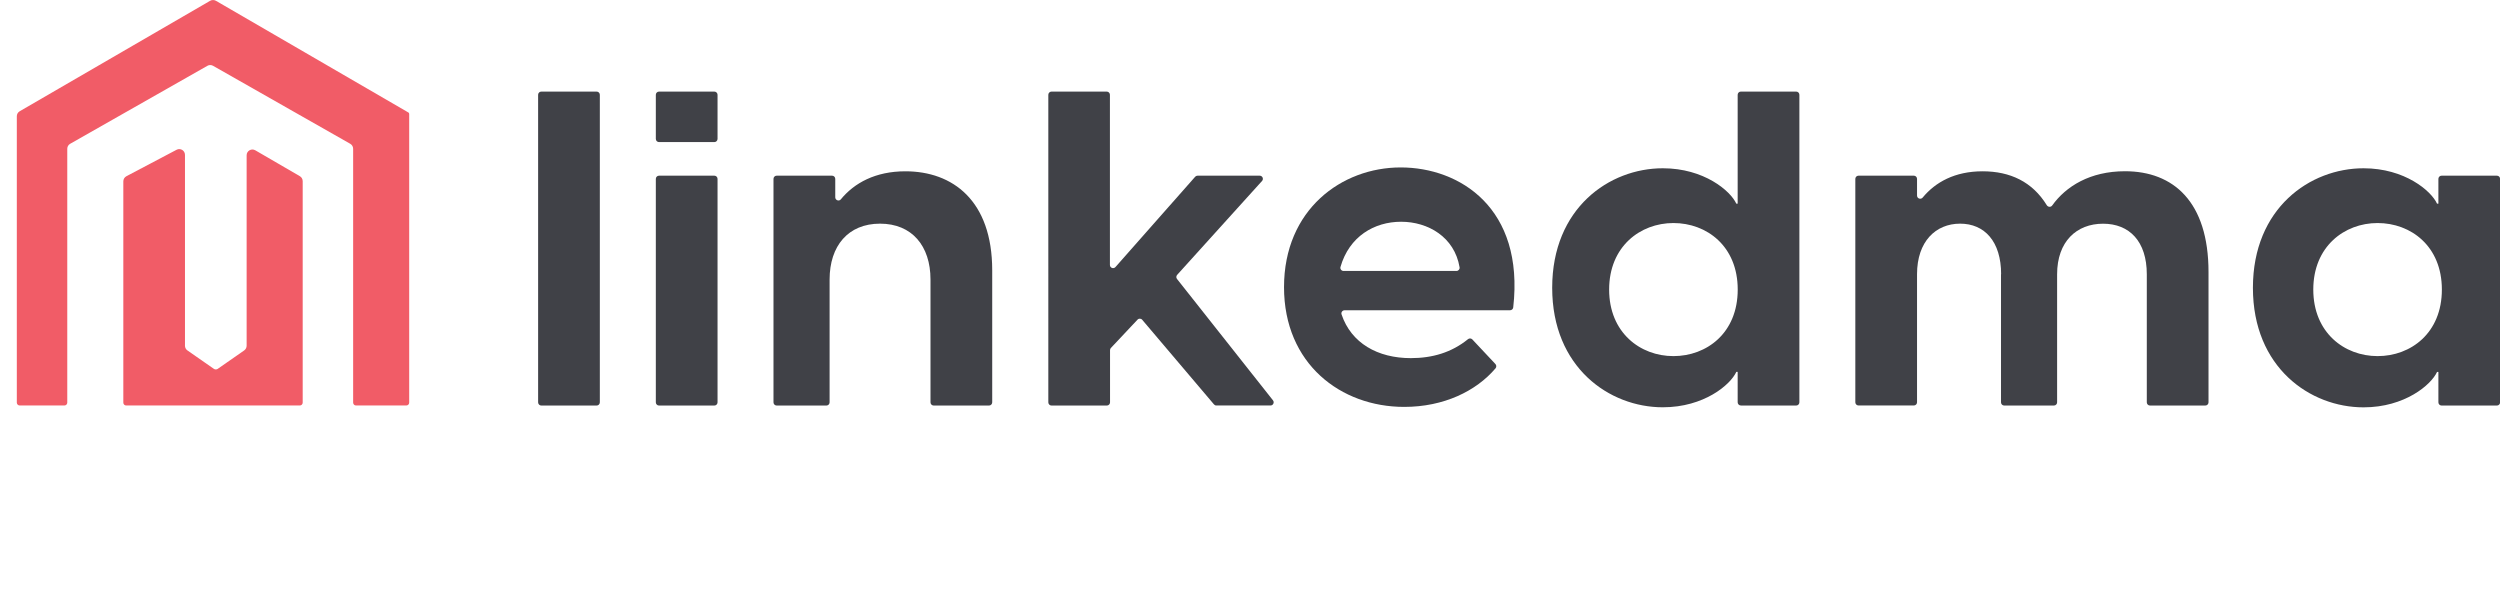
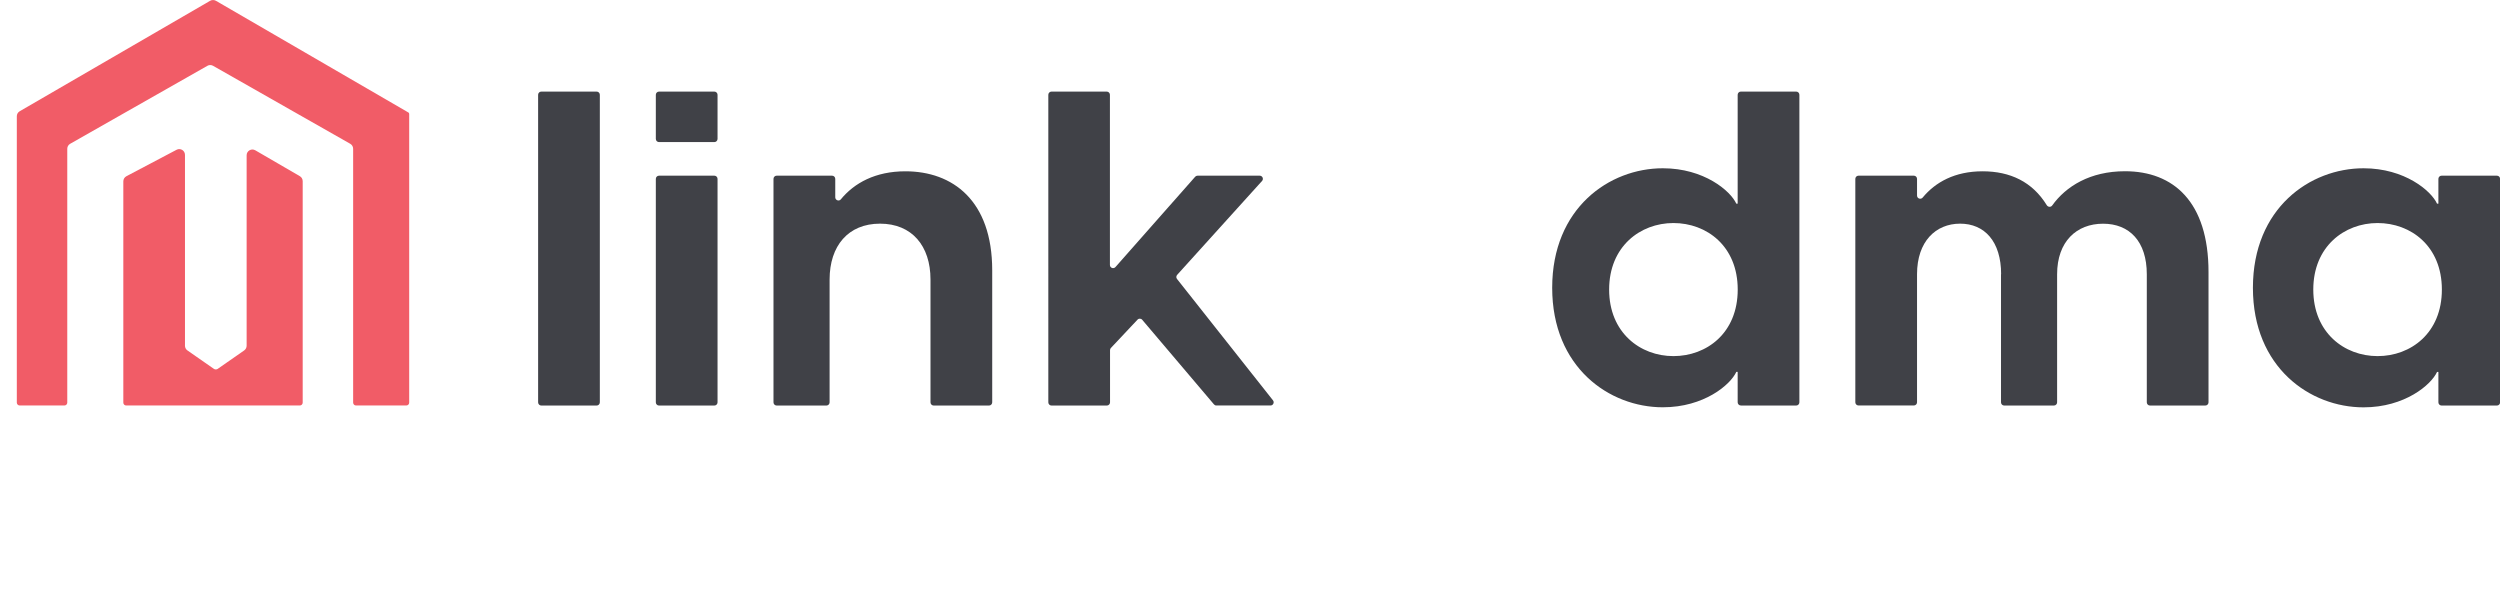
<svg xmlns="http://www.w3.org/2000/svg" id="a" viewBox="0 0 446 109.09">
  <g opacity=".84">
    <path d="m96.57,16.34h9.87c.31,0,.57.25.57.57v54.87c0,.31-.25.57-.57.57h-9.87c-.31,0-.57-.25-.57-.57V16.91c0-.31.25-.57.57-.57Z" fill="#1c1e25" stroke-width="0" />
    <path d="m117.57,16.34h9.87c.31,0,.57.25.57.57v7.87c0,.31-.25.57-.57.57h-9.87c-.31,0-.57-.25-.57-.57v-7.87c0-.31.25-.57.57-.57Zm0,15h9.87c.31,0,.57.25.57.57v39.87c0,.31-.25.57-.57.57h-9.87c-.31,0-.57-.25-.57-.57V31.91c0-.31.25-.57.57-.57Z" fill="#1c1e25" stroke-width="0" />
    <path d="m138.57,31.34h9.87c.31,0,.57.25.57.57v3.29c0,.52.66.77.99.37,2.4-2.93,6.18-5.01,11.52-5.01,8.42,0,15.49,5.2,15.49,17.66v23.56c0,.31-.25.57-.57.57h-9.87c-.31,0-.57-.25-.57-.57v-21.91c0-6.01-3.32-9.97-9-9.97s-9,3.96-9,9.97v21.91c0,.31-.25.57-.57.57h-8.87c-.31,0-.57-.25-.57-.57V31.91c0-.31.25-.57.57-.57Z" fill="#1c1e25" stroke-width="0" />
    <path d="m187.57,16.34h9.87c.31,0,.57.25.57.57v30.36c0,.52.64.76.99.37l14.22-16.11c.11-.12.26-.19.42-.19h11.09c.49,0,.75.58.42.94l-15.15,16.76c-.18.2-.2.51-.02.73l17.12,21.65c.29.37.03.92-.44.92h-9.66c-.17,0-.32-.07-.43-.2l-12.8-15.09c-.22-.26-.61-.27-.84-.02l-4.75,5.05c-.1.1-.15.24-.15.39v9.31c0,.31-.25.57-.57.57h-9.87c-.31,0-.57-.25-.57-.57V16.91c0-.31.25-.57.57-.57Z" fill="#1c1e25" stroke-width="0" />
-     <path d="m229.07,51.23c0-13.85,10.29-21.36,20.81-21.36s22.09,7.22,20.08,24.97c-.03.29-.28.51-.57.51h-29.51c-.38,0-.67.37-.55.73,1.72,5.14,6.46,7.81,12.36,7.81,3.86,0,7.28-1.01,10.2-3.38.23-.19.56-.17.77.04l4.12,4.39c.2.21.21.54.03.76-3.45,4.07-9.24,6.89-16.3,6.89-11.31,0-21.44-7.68-21.44-21.36Zm30.76-2.89c.34,0,.62-.31.56-.65-.91-5.42-5.64-8.13-10.43-8.13s-9.26,2.62-10.82,8.07c-.1.36.18.71.55.71h20.13Z" fill="#1c1e25" stroke-width="0" />
    <path d="m310.57,72.34c-.31,0-.57-.25-.57-.57v-5.43h-.24c-1.03,2.29-5.76,6.32-13.11,6.32-9.55,0-19.74-7.11-19.74-21.32s10.18-21.32,19.74-21.32c7.34,0,12.08,4.03,13.11,6.32h.24v-19.43c0-.31.25-.57.57-.57h9.87c.31,0,.57.25.57.57v54.87c0,.31-.25.57-.57.57h-9.87Zm-12.03-8.81c5.93,0,11.47-4.11,11.47-11.87s-5.54-11.87-11.47-11.87-11.47,4.19-11.47,11.87,5.54,11.87,11.47,11.87Z" fill="#1c1e25" stroke-width="0" />
    <path d="m357,48.92c0-5.86-2.97-9.02-7.31-9.02s-7.69,3.16-7.69,9.02v22.85c0,.31-.25.57-.57.57h-9.87c-.31,0-.57-.25-.57-.57V31.91c0-.31.25-.57.57-.57h9.87c.31,0,.57.25.57.57v2.98c0,.54.67.76,1.01.35,2.27-2.75,5.75-4.68,10.68-4.68s8.89,1.88,11.45,6.04c.22.36.73.4.97.06,2.46-3.43,6.77-6.11,12.99-6.11,8.63,0,14.9,5.44,14.9,17.98v23.25c0,.31-.25.57-.57.57h-9.87c-.31,0-.57-.25-.57-.57v-22.85c0-5.86-3.09-9.02-7.8-9.02s-8.2,3.16-8.2,9.02v22.85c0,.31-.25.57-.57.57h-8.87c-.31,0-.57-.25-.57-.57v-22.85Z" fill="#1c1e25" stroke-width="0" />
    <path d="m401.92,51.34c0-14.21,10.18-21.32,19.74-21.32,7.34,0,12.08,4.03,13.11,6.32h.24v-4.43c0-.31.25-.57.57-.57h9.87c.31,0,.57.25.57.57v39.87c0,.31-.25.57-.57.57h-9.87c-.31,0-.57-.25-.57-.57v-5.43h-.24c-1.03,2.29-5.76,6.32-13.11,6.32-9.55,0-19.74-7.11-19.74-21.32Zm22.24,12.19c5.93,0,11.47-4.11,11.47-11.87s-5.54-11.87-11.47-11.87-11.47,4.19-11.47,11.87,5.54,11.87,11.47,11.87Z" fill="#1c1e25" stroke-width="0" />
  </g>
  <path d="m22,71.83v-39.48c0-.38.21-.73.55-.91l8.95-4.72c.68-.36,1.5.13,1.5.91v34.05c0,.33.16.65.44.84l4.74,3.3c.2.12.45.12.64,0l4.74-3.3c.27-.19.44-.51.44-.84V27.7c0-.79.86-1.28,1.54-.89l7.95,4.62c.32.18.51.52.51.89v39.51c0,.28-.23.51-.51.51h-30.98c-.28,0-.51-.23-.51-.51Zm51-51.52v51.52c0,.28-.23.51-.51.51h-8.98c-.28,0-.51-.23-.51-.51V26.54c0-.37-.2-.71-.52-.89l-24.47-13.91c-.31-.18-.7-.18-1.01,0l-24.48,13.91c-.32.18-.52.52-.52.89v45.29c0,.28-.23.51-.51.51H3.51c-.28,0-.51-.23-.51-.51V20.74c0-.37.19-.7.51-.89L37.49.14c.32-.18.71-.18,1.03,0l34.34,19.93s.08.06.1.1h0s.04.09.04.15Z" fill="#f04b57" opacity=".9" stroke-width="0" />
</svg>